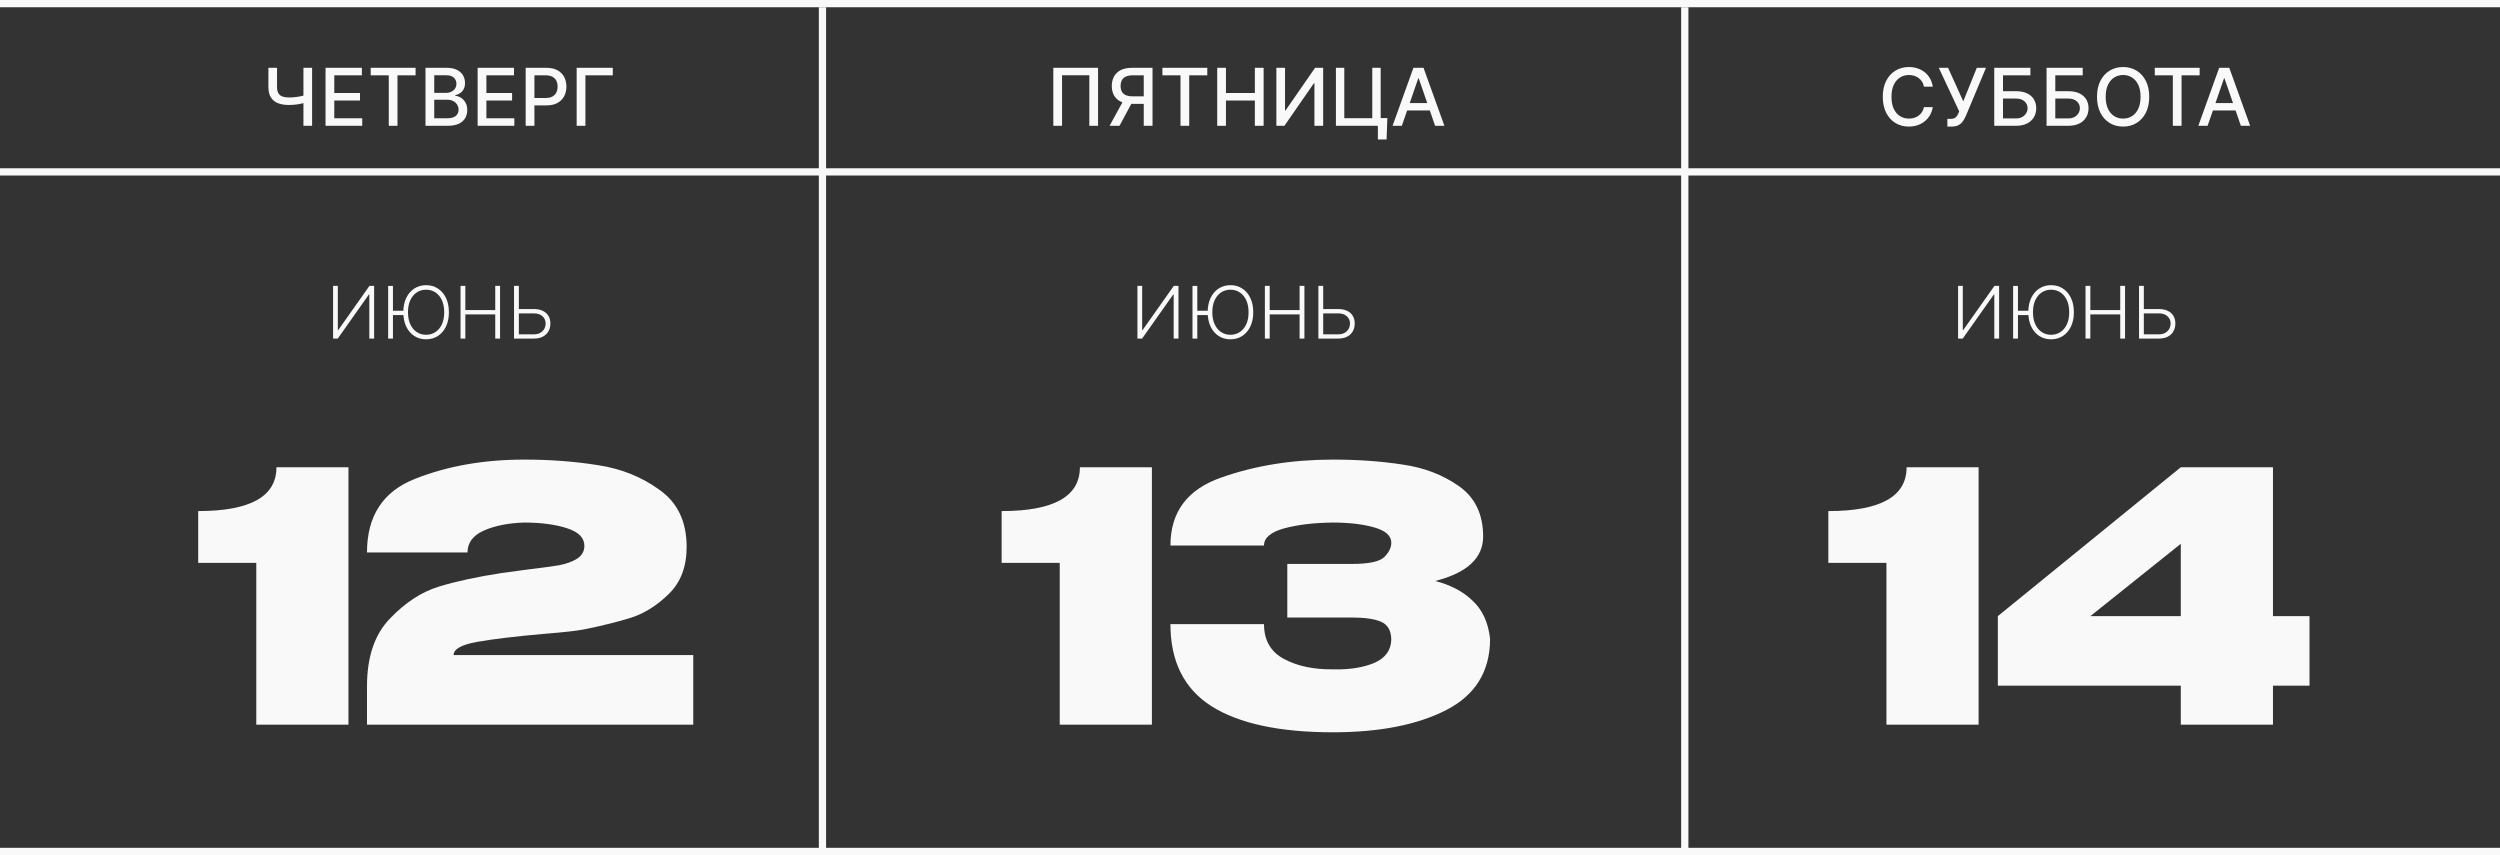
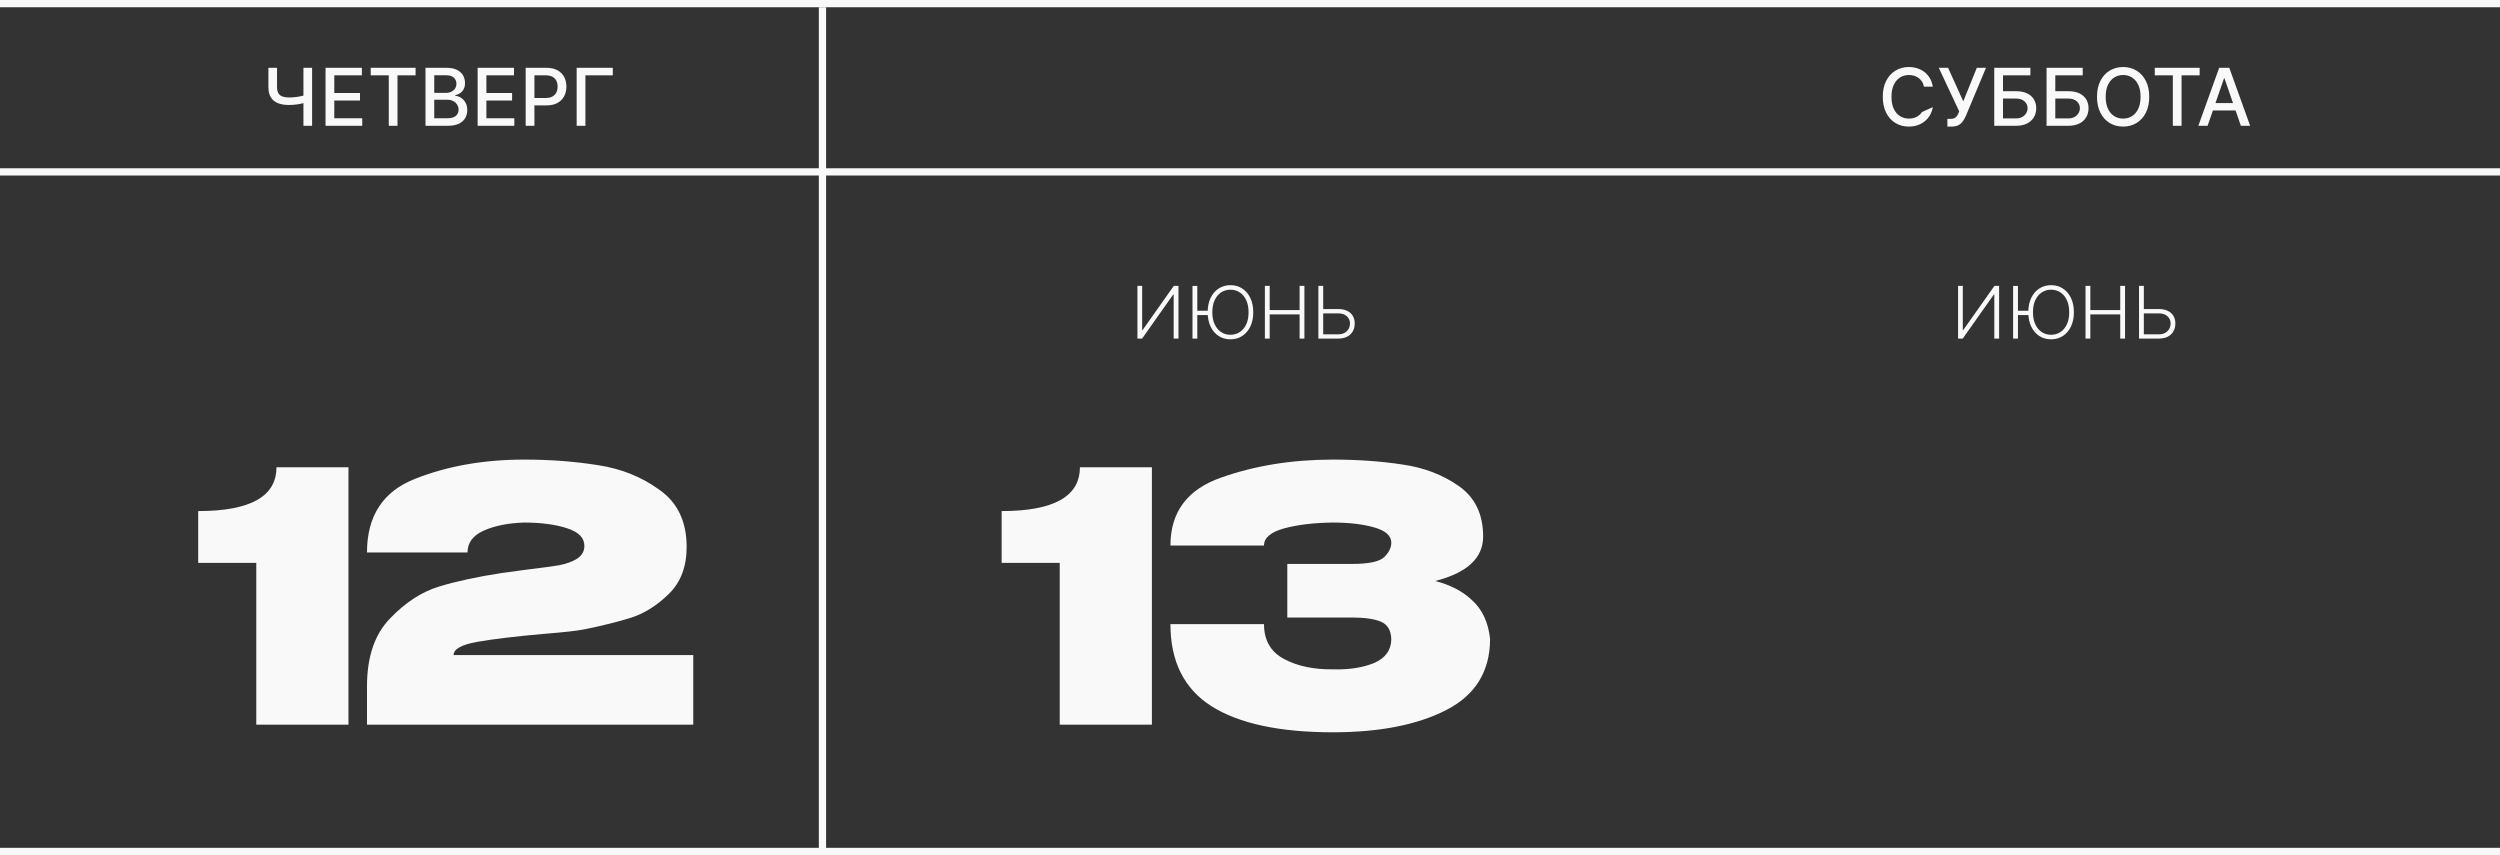
<svg xmlns="http://www.w3.org/2000/svg" width="345" height="118" viewBox="0 0 345 118" fill="none">
  <rect x="0" y="0" width="345" height="118" fill="#333333" stroke="none" />
  <line y1="0.5" x2="345" y2="0.5" stroke="#F9F9F9" />
  <line y1="117.5" x2="345" y2="117.5" stroke="#F9F9F9" />
  <line y1="23.721" x2="345" y2="23.721" stroke="#F9F9F9" />
  <line x1="113.5" y1="1" x2="113.5" y2="118" stroke="#F9F9F9" />
-   <line x1="232.5" y1="1" x2="232.5" y2="118" stroke="#F9F9F9" />
-   <path d="M151.531 9.359V17.359H150.328V10.39H146.562V17.359H145.359V9.359H151.531ZM159.048 17.359H157.837V10.394H156.322C155.926 10.394 155.604 10.454 155.357 10.574C155.11 10.691 154.929 10.86 154.814 11.081C154.699 11.303 154.642 11.565 154.642 11.867C154.642 12.166 154.699 12.423 154.814 12.636C154.929 12.85 155.108 13.012 155.353 13.124C155.598 13.236 155.917 13.292 156.31 13.292H158.361V14.331H156.197C155.58 14.331 155.065 14.229 154.654 14.023C154.245 13.817 153.938 13.529 153.732 13.16C153.529 12.787 153.427 12.356 153.427 11.867C153.427 11.374 153.529 10.941 153.732 10.566C153.935 10.188 154.241 9.893 154.65 9.679C155.061 9.466 155.576 9.359 156.193 9.359H159.048V17.359ZM155.099 13.749H156.435L154.494 17.359H153.123L155.099 13.749ZM160.416 10.398V9.359H166.607V10.398H164.111V17.359H162.908V10.398H160.416ZM167.975 17.359V9.359H169.182V12.835H173.17V9.359H174.381V17.359H173.17V13.87H169.182V17.359H167.975ZM176.139 9.359H177.334V15.234H177.409L181.479 9.359H182.596V17.359H181.389V11.492H181.315L177.252 17.359H176.139V9.359ZM191.455 16.292L191.349 19.249H190.146V17.359H189.583V16.292H191.455ZM184.357 17.359V9.359H185.513V16.312H189.373V9.359H190.533V17.359H184.357ZM193.455 17.359H192.173L195.052 9.359H196.447L199.326 17.359H198.044L195.783 10.812H195.72L193.455 17.359ZM193.669 14.226H197.826V15.242H193.669V14.226Z" fill="#F9F9F9" />
  <path d="M37.039 9.359H38.23V11.999C38.23 12.367 38.294 12.657 38.422 12.87C38.55 13.081 38.734 13.231 38.977 13.32C39.221 13.408 39.518 13.453 39.867 13.453C40.052 13.453 40.24 13.446 40.43 13.433C40.622 13.417 40.814 13.396 41.004 13.37C41.194 13.342 41.378 13.309 41.555 13.273C41.734 13.234 41.901 13.191 42.055 13.144V14.171C41.904 14.221 41.743 14.265 41.574 14.304C41.408 14.341 41.233 14.373 41.051 14.402C40.868 14.428 40.678 14.449 40.48 14.464C40.283 14.48 40.078 14.488 39.867 14.488C39.284 14.488 38.78 14.404 38.355 14.238C37.934 14.068 37.608 13.802 37.379 13.437C37.152 13.072 37.039 12.593 37.039 11.999V9.359ZM41.875 9.359H43.07V17.359H41.875V9.359ZM44.925 17.359V9.359H49.94V10.398H46.132V12.835H49.679V13.87H46.132V16.32H49.987V17.359H44.925ZM51.158 10.398V9.359H57.35V10.398H54.853V17.359H53.65V10.398H51.158ZM58.718 17.359V9.359H61.648C62.215 9.359 62.685 9.453 63.058 9.64C63.43 9.825 63.709 10.076 63.894 10.394C64.079 10.709 64.171 11.065 64.171 11.46C64.171 11.794 64.11 12.075 63.987 12.304C63.865 12.531 63.701 12.713 63.495 12.851C63.292 12.986 63.068 13.085 62.823 13.148V13.226C63.089 13.239 63.348 13.325 63.601 13.484C63.856 13.64 64.067 13.863 64.233 14.152C64.4 14.441 64.483 14.792 64.483 15.206C64.483 15.615 64.387 15.982 64.194 16.308C64.004 16.631 63.71 16.887 63.312 17.078C62.913 17.265 62.404 17.359 61.784 17.359H58.718ZM59.925 16.324H61.667C62.245 16.324 62.659 16.212 62.909 15.988C63.159 15.764 63.284 15.484 63.284 15.148C63.284 14.895 63.22 14.664 63.093 14.453C62.965 14.242 62.783 14.074 62.546 13.949C62.312 13.824 62.033 13.761 61.71 13.761H59.925V16.324ZM59.925 12.82H61.542C61.813 12.82 62.056 12.768 62.273 12.664C62.491 12.559 62.664 12.414 62.792 12.226C62.922 12.036 62.987 11.812 62.987 11.554C62.987 11.223 62.871 10.946 62.64 10.722C62.408 10.498 62.052 10.386 61.573 10.386H59.925V12.82ZM65.915 17.359V9.359H70.931V10.398H67.122V12.835H70.669V13.87H67.122V16.32H70.978V17.359H65.915ZM72.543 17.359V9.359H75.394C76.017 9.359 76.533 9.472 76.941 9.699C77.35 9.925 77.656 10.235 77.859 10.628C78.062 11.019 78.164 11.459 78.164 11.949C78.164 12.441 78.061 12.883 77.856 13.277C77.652 13.667 77.345 13.977 76.934 14.206C76.525 14.433 76.01 14.546 75.391 14.546H73.43V13.523H75.281C75.674 13.523 75.993 13.455 76.238 13.32C76.483 13.182 76.663 12.994 76.777 12.757C76.892 12.52 76.949 12.251 76.949 11.949C76.949 11.646 76.892 11.378 76.777 11.144C76.663 10.91 76.482 10.726 76.234 10.593C75.99 10.46 75.667 10.394 75.266 10.394H73.75V17.359H72.543ZM84.567 9.359V10.398H80.786V17.359H79.579V9.359H84.567Z" fill="#F9F9F9" />
-   <path d="M45.966 39.453H46.619V45.55H46.676L50.984 39.453H51.63V46.725H50.966V40.635H50.909L46.609 46.725H45.966V39.453ZM54.228 39.456V46.729H53.564V39.456H54.228ZM55.875 42.879V43.476H53.755V42.879H55.875ZM61.948 43.089C61.948 43.846 61.813 44.506 61.543 45.067C61.273 45.626 60.901 46.059 60.428 46.367C59.957 46.672 59.415 46.825 58.801 46.825C58.188 46.825 57.645 46.672 57.172 46.367C56.7 46.059 56.33 45.626 56.06 45.067C55.792 44.506 55.659 43.846 55.659 43.089C55.659 42.331 55.792 41.673 56.06 41.114C56.33 40.553 56.702 40.12 57.175 39.815C57.649 39.507 58.191 39.353 58.801 39.353C59.415 39.353 59.957 39.507 60.428 39.815C60.901 40.12 61.273 40.553 61.543 41.114C61.813 41.673 61.948 42.331 61.948 43.089ZM61.301 43.089C61.301 42.438 61.193 41.88 60.975 41.416C60.757 40.95 60.46 40.594 60.084 40.347C59.707 40.101 59.28 39.978 58.801 39.978C58.326 39.978 57.9 40.101 57.523 40.347C57.147 40.594 56.848 40.949 56.628 41.413C56.41 41.877 56.301 42.435 56.301 43.089C56.301 43.74 56.41 44.297 56.628 44.761C56.846 45.225 57.143 45.582 57.52 45.83C57.896 46.077 58.323 46.2 58.801 46.2C59.28 46.2 59.707 46.077 60.084 45.83C60.462 45.584 60.761 45.229 60.978 44.765C61.196 44.299 61.304 43.74 61.301 43.089ZM63.554 46.725V39.453H64.218V42.787H68.344V39.453H69.008V46.725H68.344V43.384H64.218V46.725H63.554ZM71.416 42.648H73.664C74.149 42.648 74.561 42.73 74.9 42.894C75.241 43.057 75.501 43.288 75.681 43.586C75.861 43.882 75.951 44.232 75.951 44.637C75.951 45.054 75.861 45.418 75.681 45.731C75.503 46.043 75.244 46.287 74.903 46.462C74.565 46.638 74.152 46.725 73.664 46.725H70.937V39.453H71.601V46.139H73.664C74.012 46.139 74.307 46.072 74.548 45.937C74.792 45.8 74.978 45.617 75.106 45.39C75.234 45.16 75.297 44.905 75.297 44.623C75.297 44.232 75.153 43.906 74.864 43.643C74.578 43.378 74.178 43.245 73.664 43.245H71.416V42.648Z" fill="#F9F9F9" />
  <path d="M270.214 39.453H270.867V45.55H270.924L275.232 39.453H275.878V46.725H275.214V40.635H275.157L270.857 46.725H270.214V39.453ZM278.476 39.456V46.729H277.812V39.456H278.476ZM280.123 42.879V43.476H278.003V42.879H280.123ZM286.196 43.089C286.196 43.846 286.061 44.506 285.791 45.067C285.521 45.626 285.149 46.059 284.676 46.367C284.205 46.672 283.663 46.825 283.05 46.825C282.436 46.825 281.893 46.672 281.42 46.367C280.948 46.059 280.578 45.626 280.308 45.067C280.041 44.506 279.907 43.846 279.907 43.089C279.907 42.331 280.041 41.673 280.308 41.114C280.578 40.553 280.95 40.12 281.423 39.815C281.897 39.507 282.439 39.353 283.05 39.353C283.663 39.353 284.205 39.507 284.676 39.815C285.149 40.12 285.521 40.553 285.791 41.114C286.061 41.673 286.196 42.331 286.196 43.089ZM285.55 43.089C285.55 42.438 285.441 41.88 285.223 41.416C285.005 40.95 284.708 40.594 284.331 40.347C283.955 40.101 283.528 39.978 283.05 39.978C282.574 39.978 282.148 40.101 281.771 40.347C281.395 40.594 281.096 40.949 280.876 41.413C280.658 41.877 280.55 42.435 280.55 43.089C280.55 43.74 280.658 44.297 280.876 44.761C281.094 45.225 281.391 45.582 281.768 45.83C282.144 46.077 282.571 46.2 283.05 46.2C283.528 46.2 283.955 46.077 284.331 45.83C284.71 45.584 285.009 45.229 285.226 44.765C285.444 44.299 285.552 43.74 285.55 43.089ZM287.802 46.725V39.453H288.466V42.787H292.592V39.453H293.256V46.725H292.592V43.384H288.466V46.725H287.802ZM295.664 42.648H297.912C298.397 42.648 298.809 42.73 299.148 42.894C299.489 43.057 299.749 43.288 299.929 43.586C300.109 43.882 300.199 44.232 300.199 44.637C300.199 45.054 300.109 45.418 299.929 45.731C299.751 46.043 299.492 46.287 299.151 46.462C298.813 46.638 298.4 46.725 297.912 46.725H295.185V39.453H295.849V46.139H297.912C298.26 46.139 298.555 46.072 298.796 45.937C299.04 45.8 299.226 45.617 299.354 45.39C299.482 45.16 299.545 44.905 299.545 44.623C299.545 44.232 299.401 43.906 299.112 43.643C298.826 43.378 298.426 43.245 297.912 43.245H295.664V42.648Z" fill="#F9F9F9" />
  <path d="M156.966 39.453H157.619V45.55H157.676L161.984 39.453H162.63V46.725H161.966V40.635H161.909L157.609 46.725H156.966V39.453ZM165.228 39.456V46.729H164.564V39.456H165.228ZM166.875 42.879V43.476H164.755V42.879H166.875ZM172.948 43.089C172.948 43.846 172.813 44.506 172.543 45.067C172.273 45.626 171.901 46.059 171.428 46.367C170.957 46.672 170.415 46.825 169.801 46.825C169.188 46.825 168.645 46.672 168.172 46.367C167.7 46.059 167.33 45.626 167.06 45.067C166.792 44.506 166.659 43.846 166.659 43.089C166.659 42.331 166.792 41.673 167.06 41.114C167.33 40.553 167.702 40.12 168.175 39.815C168.649 39.507 169.191 39.353 169.801 39.353C170.415 39.353 170.957 39.507 171.428 39.815C171.901 40.12 172.273 40.553 172.543 41.114C172.813 41.673 172.948 42.331 172.948 43.089ZM172.301 43.089C172.301 42.438 172.193 41.88 171.975 41.416C171.757 40.95 171.46 40.594 171.083 40.347C170.707 40.101 170.28 39.978 169.801 39.978C169.326 39.978 168.9 40.101 168.523 40.347C168.147 40.594 167.848 40.949 167.628 41.413C167.41 41.877 167.301 42.435 167.301 43.089C167.301 43.74 167.41 44.297 167.628 44.761C167.846 45.225 168.143 45.582 168.52 45.83C168.896 46.077 169.323 46.2 169.801 46.2C170.28 46.2 170.707 46.077 171.083 45.83C171.462 45.584 171.761 45.229 171.978 44.765C172.196 44.299 172.304 43.74 172.301 43.089ZM174.554 46.725V39.453H175.218V42.787H179.344V39.453H180.008V46.725H179.344V43.384H175.218V46.725H174.554ZM182.416 42.648H184.664C185.149 42.648 185.561 42.73 185.9 42.894C186.241 43.057 186.501 43.288 186.681 43.586C186.861 43.882 186.951 44.232 186.951 44.637C186.951 45.054 186.861 45.418 186.681 45.731C186.503 46.043 186.244 46.287 185.903 46.462C185.565 46.638 185.152 46.725 184.664 46.725H181.937V39.453H182.601V46.139H184.664C185.012 46.139 185.307 46.072 185.548 45.937C185.792 45.8 185.978 45.617 186.106 45.39C186.233 45.16 186.297 44.905 186.297 44.623C186.297 44.232 186.153 43.906 185.864 43.643C185.578 43.378 185.178 43.245 184.664 43.245H182.416V42.648Z" fill="#F9F9F9" />
-   <path d="M266.726 11.96H265.507C265.46 11.7 265.373 11.471 265.246 11.273C265.118 11.075 264.962 10.907 264.777 10.769C264.592 10.631 264.385 10.527 264.156 10.456C263.929 10.386 263.688 10.351 263.433 10.351C262.972 10.351 262.559 10.467 262.195 10.699C261.833 10.93 261.546 11.27 261.335 11.718C261.127 12.166 261.023 12.713 261.023 13.359C261.023 14.01 261.127 14.559 261.335 15.007C261.546 15.455 261.834 15.794 262.199 16.023C262.563 16.252 262.973 16.367 263.429 16.367C263.682 16.367 263.921 16.333 264.148 16.265C264.377 16.195 264.584 16.092 264.769 15.956C264.954 15.821 265.11 15.656 265.238 15.46C265.368 15.262 265.458 15.036 265.507 14.781L266.726 14.785C266.661 15.178 266.535 15.54 266.347 15.87C266.162 16.199 265.924 16.483 265.632 16.722C265.343 16.959 265.013 17.143 264.64 17.273C264.268 17.403 263.861 17.468 263.421 17.468C262.729 17.468 262.111 17.304 261.57 16.976C261.028 16.645 260.601 16.173 260.289 15.558C259.979 14.943 259.824 14.21 259.824 13.359C259.824 12.505 259.98 11.771 260.292 11.16C260.605 10.545 261.032 10.074 261.574 9.745C262.115 9.415 262.731 9.249 263.421 9.249C263.846 9.249 264.242 9.311 264.609 9.433C264.979 9.553 265.311 9.73 265.605 9.964C265.899 10.196 266.143 10.48 266.335 10.816C266.528 11.149 266.658 11.531 266.726 11.96ZM268.737 17.468V16.406H269.217C269.418 16.406 269.583 16.372 269.713 16.304C269.846 16.236 269.954 16.145 270.038 16.031C270.124 15.914 270.195 15.786 270.252 15.648L270.366 15.363L267.553 9.359H268.834L270.932 13.984L272.799 9.359H274.065L271.299 15.972C271.182 16.238 271.047 16.484 270.893 16.71C270.742 16.937 270.54 17.12 270.288 17.261C270.035 17.399 269.7 17.468 269.284 17.468H268.737ZM275.207 17.359V9.359H280.195V10.398H276.414V12.585H278.203C278.796 12.585 279.3 12.682 279.714 12.874C280.131 13.067 280.449 13.339 280.667 13.691C280.889 14.042 281 14.456 281 14.933C281 15.41 280.889 15.83 280.667 16.195C280.449 16.559 280.131 16.845 279.714 17.05C279.3 17.256 278.796 17.359 278.203 17.359H275.207ZM276.414 16.343H278.203C278.546 16.343 278.837 16.275 279.074 16.14C279.313 16.005 279.494 15.829 279.617 15.613C279.742 15.396 279.804 15.165 279.804 14.917C279.804 14.558 279.666 14.249 279.39 13.992C279.114 13.731 278.718 13.601 278.203 13.601H276.414V16.343ZM282.425 17.359V9.359H287.414V10.398H283.632V12.585H285.421C286.015 12.585 286.519 12.682 286.933 12.874C287.35 13.067 287.667 13.339 287.886 13.691C288.108 14.042 288.218 14.456 288.218 14.933C288.218 15.41 288.108 15.83 287.886 16.195C287.667 16.559 287.35 16.845 286.933 17.05C286.519 17.256 286.015 17.359 285.421 17.359H282.425ZM283.632 16.343H285.421C285.765 16.343 286.056 16.275 286.292 16.14C286.532 16.005 286.713 15.829 286.835 15.613C286.96 15.396 287.023 15.165 287.023 14.917C287.023 14.558 286.885 14.249 286.609 13.992C286.333 13.731 285.937 13.601 285.421 13.601H283.632V16.343ZM296.593 13.359C296.593 14.213 296.437 14.947 296.125 15.562C295.812 16.174 295.384 16.645 294.839 16.976C294.298 17.304 293.682 17.468 292.992 17.468C292.299 17.468 291.681 17.304 291.136 16.976C290.595 16.645 290.167 16.173 289.855 15.558C289.542 14.943 289.386 14.21 289.386 13.359C289.386 12.505 289.542 11.771 289.855 11.16C290.167 10.545 290.595 10.074 291.136 9.745C291.681 9.415 292.299 9.249 292.992 9.249C293.682 9.249 294.298 9.415 294.839 9.745C295.384 10.074 295.812 10.545 296.125 11.16C296.437 11.771 296.593 12.505 296.593 13.359ZM295.398 13.359C295.398 12.708 295.292 12.16 295.082 11.714C294.873 11.266 294.587 10.928 294.222 10.699C293.86 10.467 293.45 10.351 292.992 10.351C292.531 10.351 292.119 10.467 291.757 10.699C291.395 10.928 291.109 11.266 290.898 11.714C290.69 12.16 290.585 12.708 290.585 13.359C290.585 14.01 290.69 14.559 290.898 15.007C291.109 15.453 291.395 15.791 291.757 16.023C292.119 16.252 292.531 16.367 292.992 16.367C293.45 16.367 293.86 16.252 294.222 16.023C294.587 15.791 294.873 15.453 295.082 15.007C295.292 14.559 295.398 14.01 295.398 13.359ZM297.36 10.398V9.359H303.551V10.398H301.055V17.359H299.852V10.398H297.36ZM304.65 17.359H303.369L306.248 9.359H307.642L310.521 17.359H309.24L306.978 10.812H306.916L304.65 17.359ZM304.865 14.226H309.021V15.242H304.865V14.226Z" fill="#F9F9F9" />
+   <path d="M266.726 11.96H265.507C265.46 11.7 265.373 11.471 265.246 11.273C265.118 11.075 264.962 10.907 264.777 10.769C264.592 10.631 264.385 10.527 264.156 10.456C263.929 10.386 263.688 10.351 263.433 10.351C262.972 10.351 262.559 10.467 262.195 10.699C261.833 10.93 261.546 11.27 261.335 11.718C261.127 12.166 261.023 12.713 261.023 13.359C261.023 14.01 261.127 14.559 261.335 15.007C261.546 15.455 261.834 15.794 262.199 16.023C262.563 16.252 262.973 16.367 263.429 16.367C263.682 16.367 263.921 16.333 264.148 16.265C264.377 16.195 264.584 16.092 264.769 15.956C264.954 15.821 265.11 15.656 265.238 15.46L266.726 14.785C266.661 15.178 266.535 15.54 266.347 15.87C266.162 16.199 265.924 16.483 265.632 16.722C265.343 16.959 265.013 17.143 264.64 17.273C264.268 17.403 263.861 17.468 263.421 17.468C262.729 17.468 262.111 17.304 261.57 16.976C261.028 16.645 260.601 16.173 260.289 15.558C259.979 14.943 259.824 14.21 259.824 13.359C259.824 12.505 259.98 11.771 260.292 11.16C260.605 10.545 261.032 10.074 261.574 9.745C262.115 9.415 262.731 9.249 263.421 9.249C263.846 9.249 264.242 9.311 264.609 9.433C264.979 9.553 265.311 9.73 265.605 9.964C265.899 10.196 266.143 10.48 266.335 10.816C266.528 11.149 266.658 11.531 266.726 11.96ZM268.737 17.468V16.406H269.217C269.418 16.406 269.583 16.372 269.713 16.304C269.846 16.236 269.954 16.145 270.038 16.031C270.124 15.914 270.195 15.786 270.252 15.648L270.366 15.363L267.553 9.359H268.834L270.932 13.984L272.799 9.359H274.065L271.299 15.972C271.182 16.238 271.047 16.484 270.893 16.71C270.742 16.937 270.54 17.12 270.288 17.261C270.035 17.399 269.7 17.468 269.284 17.468H268.737ZM275.207 17.359V9.359H280.195V10.398H276.414V12.585H278.203C278.796 12.585 279.3 12.682 279.714 12.874C280.131 13.067 280.449 13.339 280.667 13.691C280.889 14.042 281 14.456 281 14.933C281 15.41 280.889 15.83 280.667 16.195C280.449 16.559 280.131 16.845 279.714 17.05C279.3 17.256 278.796 17.359 278.203 17.359H275.207ZM276.414 16.343H278.203C278.546 16.343 278.837 16.275 279.074 16.14C279.313 16.005 279.494 15.829 279.617 15.613C279.742 15.396 279.804 15.165 279.804 14.917C279.804 14.558 279.666 14.249 279.39 13.992C279.114 13.731 278.718 13.601 278.203 13.601H276.414V16.343ZM282.425 17.359V9.359H287.414V10.398H283.632V12.585H285.421C286.015 12.585 286.519 12.682 286.933 12.874C287.35 13.067 287.667 13.339 287.886 13.691C288.108 14.042 288.218 14.456 288.218 14.933C288.218 15.41 288.108 15.83 287.886 16.195C287.667 16.559 287.35 16.845 286.933 17.05C286.519 17.256 286.015 17.359 285.421 17.359H282.425ZM283.632 16.343H285.421C285.765 16.343 286.056 16.275 286.292 16.14C286.532 16.005 286.713 15.829 286.835 15.613C286.96 15.396 287.023 15.165 287.023 14.917C287.023 14.558 286.885 14.249 286.609 13.992C286.333 13.731 285.937 13.601 285.421 13.601H283.632V16.343ZM296.593 13.359C296.593 14.213 296.437 14.947 296.125 15.562C295.812 16.174 295.384 16.645 294.839 16.976C294.298 17.304 293.682 17.468 292.992 17.468C292.299 17.468 291.681 17.304 291.136 16.976C290.595 16.645 290.167 16.173 289.855 15.558C289.542 14.943 289.386 14.21 289.386 13.359C289.386 12.505 289.542 11.771 289.855 11.16C290.167 10.545 290.595 10.074 291.136 9.745C291.681 9.415 292.299 9.249 292.992 9.249C293.682 9.249 294.298 9.415 294.839 9.745C295.384 10.074 295.812 10.545 296.125 11.16C296.437 11.771 296.593 12.505 296.593 13.359ZM295.398 13.359C295.398 12.708 295.292 12.16 295.082 11.714C294.873 11.266 294.587 10.928 294.222 10.699C293.86 10.467 293.45 10.351 292.992 10.351C292.531 10.351 292.119 10.467 291.757 10.699C291.395 10.928 291.109 11.266 290.898 11.714C290.69 12.16 290.585 12.708 290.585 13.359C290.585 14.01 290.69 14.559 290.898 15.007C291.109 15.453 291.395 15.791 291.757 16.023C292.119 16.252 292.531 16.367 292.992 16.367C293.45 16.367 293.86 16.252 294.222 16.023C294.587 15.791 294.873 15.453 295.082 15.007C295.292 14.559 295.398 14.01 295.398 13.359ZM297.36 10.398V9.359H303.551V10.398H301.055V17.359H299.852V10.398H297.36ZM304.65 17.359H303.369L306.248 9.359H307.642L310.521 17.359H309.24L306.978 10.812H306.916L304.65 17.359ZM304.865 14.226H309.021V15.242H304.865V14.226Z" fill="#F9F9F9" />
  <path d="M48.087 64.48V100H35.367V77.68H27.351V70.528C34.551 70.528 38.151 68.512 38.151 64.48H48.087ZM95.669 90.4V100H50.645V94.72C50.645 90.656 51.701 87.536 53.813 85.36C55.925 83.152 58.181 81.68 60.581 80.944C63.013 80.208 65.909 79.584 69.269 79.072C69.941 78.976 71.125 78.816 72.821 78.592C74.677 78.368 76.101 78.176 77.093 78.016C78.117 77.824 78.965 77.52 79.637 77.104C80.309 76.656 80.645 76.064 80.645 75.328C80.645 74.208 79.829 73.392 78.197 72.88C76.597 72.368 74.645 72.112 72.341 72.112C70.165 72.176 68.309 72.544 66.773 73.216C65.269 73.888 64.517 74.896 64.517 76.24H50.645C50.645 71.184 52.869 67.792 57.317 66.064C61.765 64.304 66.773 63.424 72.341 63.424C75.925 63.424 79.317 63.68 82.517 64.192C85.717 64.672 88.549 65.808 91.013 67.6C93.509 69.36 94.757 71.984 94.757 75.472C94.757 78.192 93.941 80.352 92.309 81.952C90.709 83.52 88.997 84.608 87.173 85.216C85.349 85.792 83.173 86.336 80.645 86.848C79.717 87.04 77.861 87.248 75.077 87.472C71.109 87.824 68.037 88.192 65.861 88.576C63.685 88.96 62.597 89.568 62.597 90.4H95.669Z" fill="#F9F9F9" />
  <path d="M158.962 64.48V100H146.242V77.68H138.226V70.528C145.426 70.528 149.026 68.512 149.026 64.48H158.962ZM205.632 88.24C205.6 92.688 203.584 95.936 199.584 97.984C195.584 100.032 190.368 101.056 183.936 101.056C176.576 101.056 170.992 99.856 167.184 97.456C163.408 95.056 161.52 91.28 161.52 86.128H174.432C174.432 88.336 175.344 89.936 177.168 90.928C179.024 91.92 181.28 92.4 183.936 92.368C186.144 92.432 188.032 92.144 189.6 91.504C191.168 90.832 191.968 89.744 192 88.24C191.968 86.992 191.488 86.176 190.56 85.792C189.664 85.408 188.32 85.216 186.528 85.216H177.648V77.824H186.528C188.896 77.824 190.4 77.504 191.04 76.864C191.68 76.224 192 75.568 192 74.896C192 73.936 191.216 73.232 189.648 72.784C188.08 72.336 186.176 72.112 183.936 72.112C181.28 72.144 179.024 72.416 177.168 72.928C175.344 73.44 174.432 74.224 174.432 75.28H161.52C161.52 70.672 163.84 67.552 168.48 65.92C173.152 64.256 178.304 63.424 183.936 63.424C187.36 63.424 190.544 63.648 193.488 64.096C196.464 64.512 199.072 65.504 201.312 67.072C203.552 68.64 204.672 70.96 204.672 74.032C204.672 77.008 202.464 79.056 198.048 80.176C200.192 80.72 201.92 81.632 203.232 82.912C204.576 84.16 205.376 85.904 205.632 88.144V88.24Z" fill="#F9F9F9" />
-   <path d="M273.048 64.48V100H260.328V77.68H252.312V70.528C259.512 70.528 263.112 68.512 263.112 64.48H273.048ZM313.67 85.024H318.71V94.624H313.67V100H300.95V94.624H275.702V85.024L300.95 64.48H313.67V85.024ZM300.95 75.04L288.47 85.024H300.95V75.04Z" fill="#F9F9F9" />
</svg>